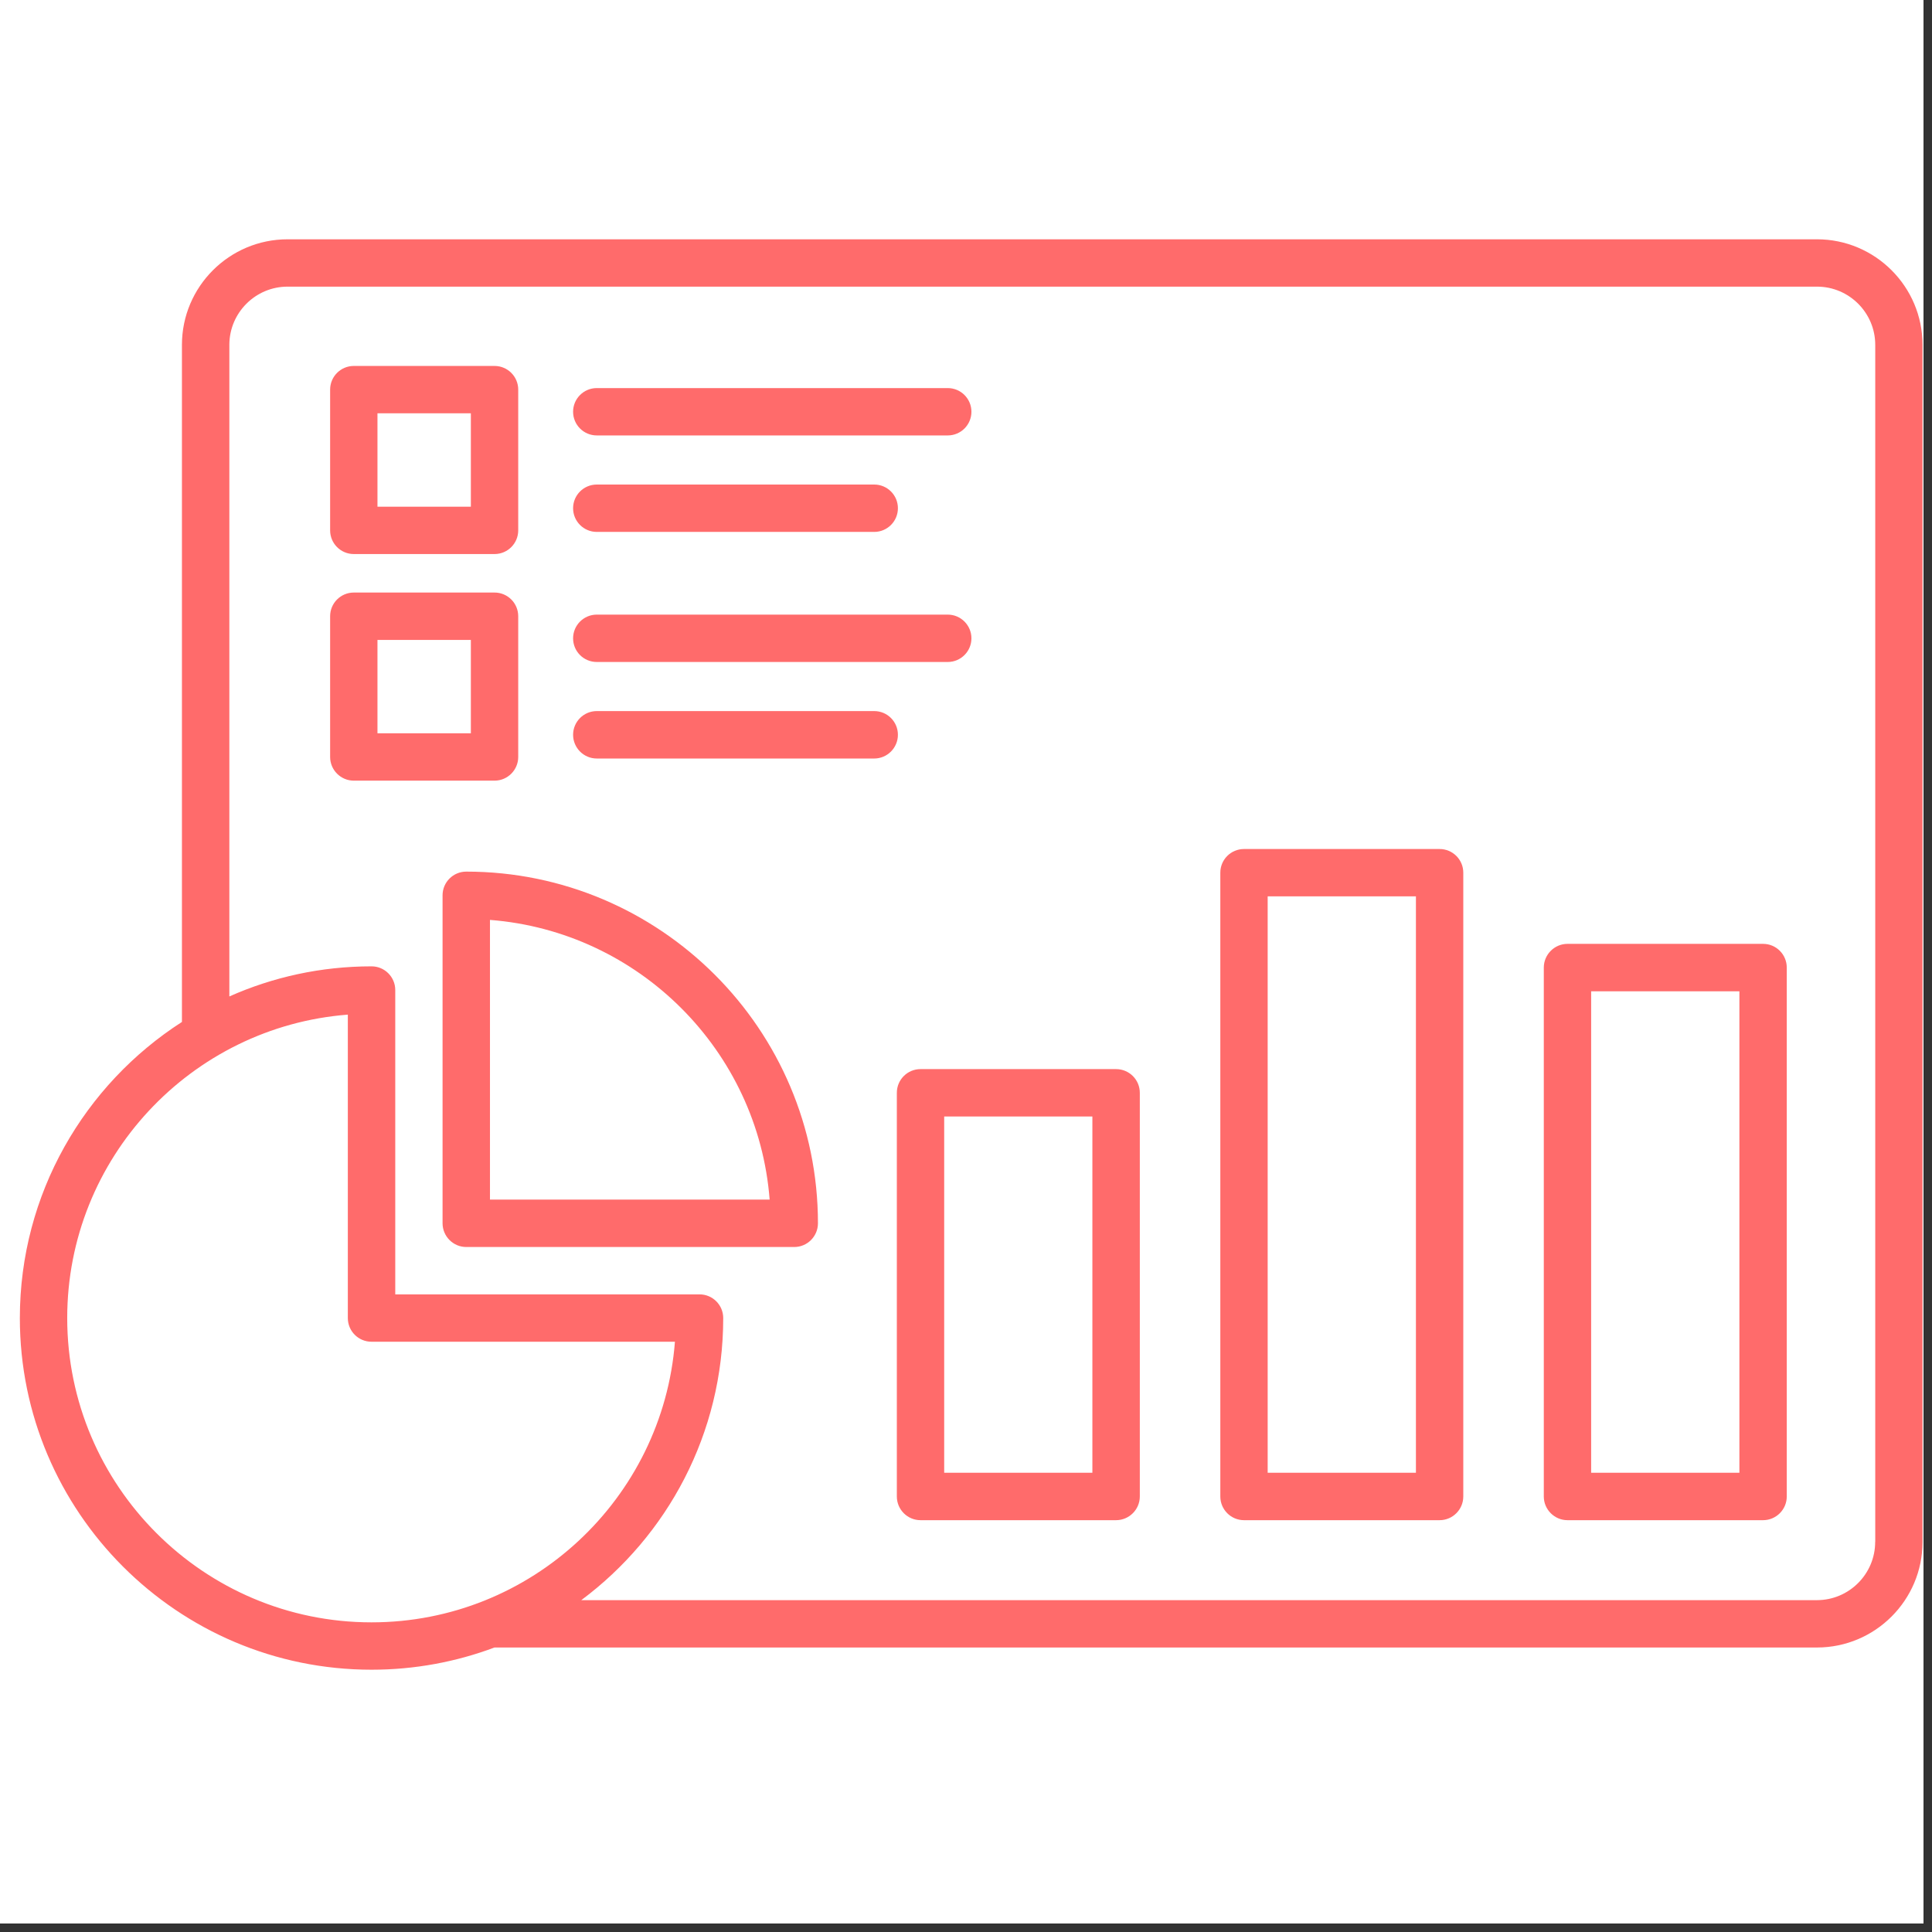
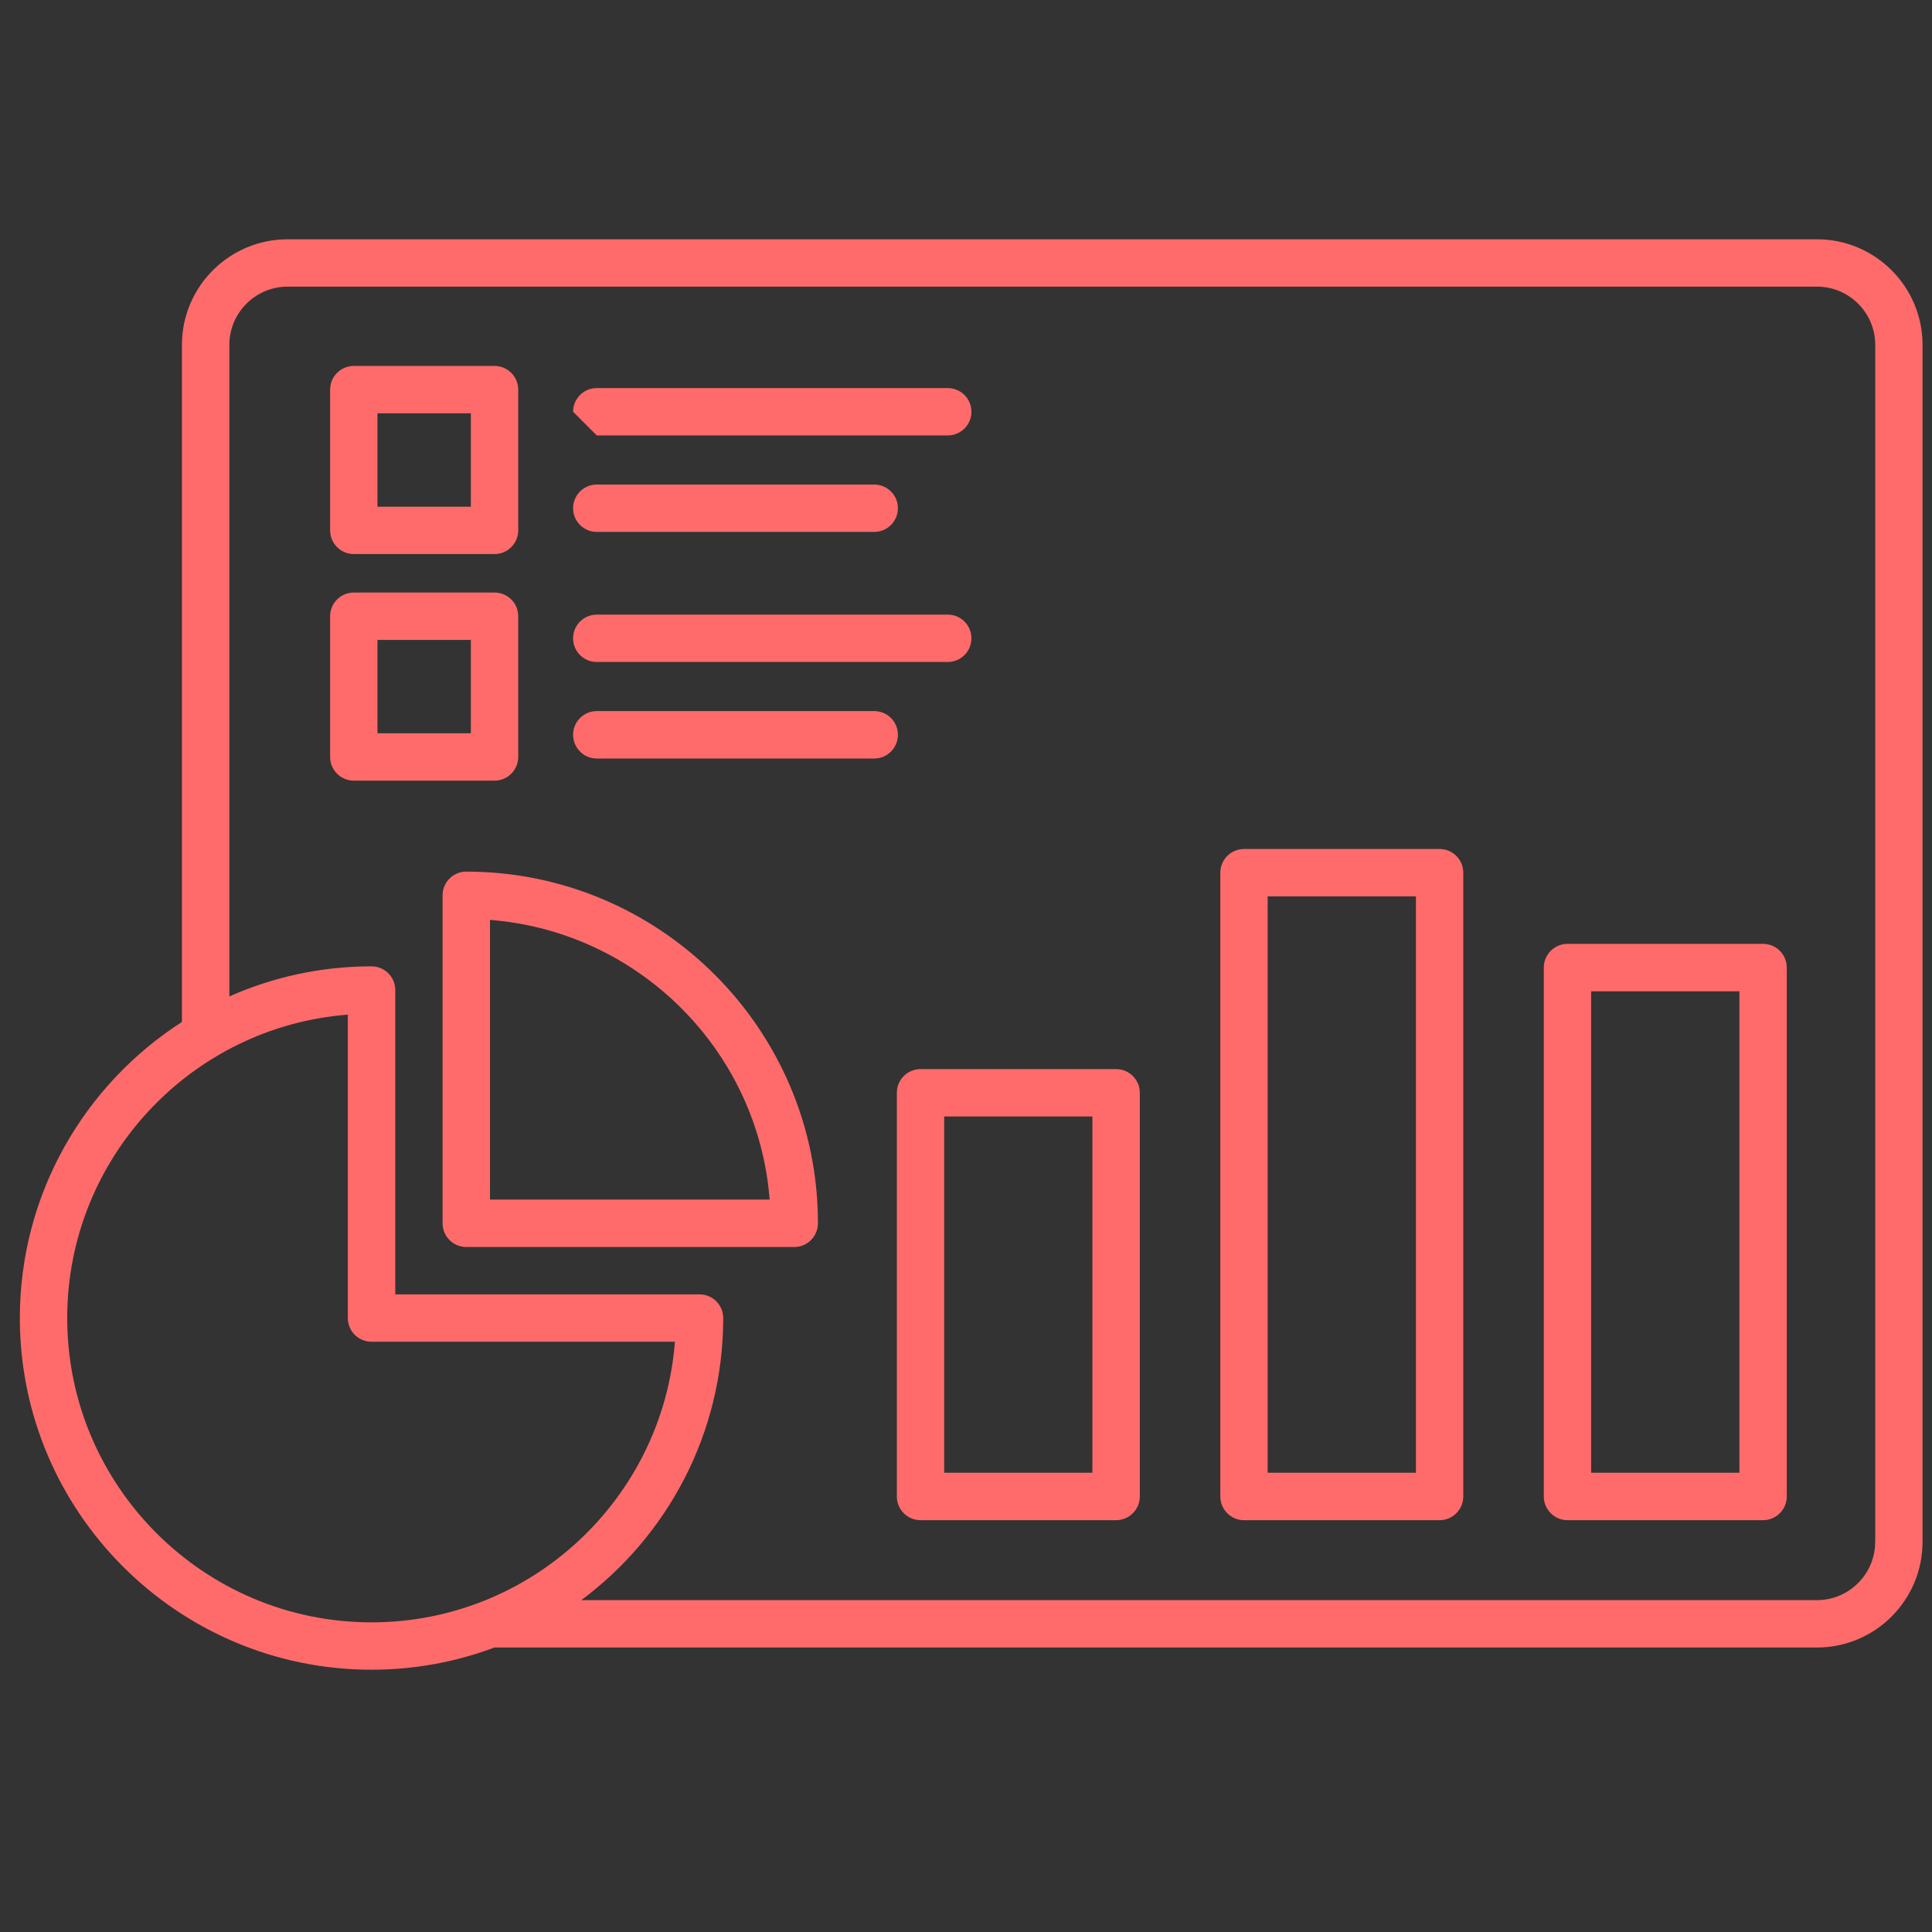
<svg xmlns="http://www.w3.org/2000/svg" width="150" zoomAndPan="magnify" viewBox="0 0 112.5 112.5" height="150" preserveAspectRatio="xMidYMid meet" version="1.0">
  <rect x="0" y="0" width="112.5" height="112.5" fill="#333333" stroke="none" />
  <defs>
    <clipPath id="7ce195d74e">
-       <path d="M 0 0 L 112.004 0 L 112.004 112.004 L 0 112.004 Z M 0 0 " clip-rule="nonzero" />
-     </clipPath>
+       </clipPath>
    <clipPath id="d30203ce30">
      <path d="M 1.105 13.93 L 112 13.93 L 112 97.559 L 1.105 97.559 Z M 1.105 13.93 " clip-rule="nonzero" />
    </clipPath>
  </defs>
  <g clip-path="url(#7ce195d74e)">
    <path fill="#ffffff" d="M 0 0 L 112.004 0 L 112.004 112.004 L 0 112.004 Z M 0 0 " fill-opacity="1" fill-rule="nonzero" />
-     <path fill="#ffffff" d="M 0 0 L 112.004 0 L 112.004 112.004 L 0 112.004 Z M 0 0 " fill-opacity="1" fill-rule="nonzero" />
  </g>
  <g clip-path="url(#d30203ce30)">
-     <path fill="#ff6b6b" d="M 105.801 13.934 L 16.746 13.934 C 13.355 13.934 10.594 16.691 10.594 20.082 L 10.594 59.508 C 4.922 63.152 1.156 69.52 1.156 76.75 C 1.156 88.039 10.344 97.227 21.633 97.227 C 24.152 97.227 26.562 96.77 28.793 95.934 L 105.801 95.934 C 109.191 95.934 111.949 93.176 111.949 89.785 L 111.949 20.082 C 111.949 16.691 109.191 13.934 105.801 13.934 Z M 3.914 76.75 C 3.914 67.441 11.125 59.789 20.254 59.082 L 20.254 76.75 C 20.254 77.512 20.871 78.129 21.633 78.129 L 39.301 78.129 C 38.594 87.258 30.941 94.469 21.633 94.469 C 11.863 94.469 3.914 86.52 3.914 76.75 Z M 109.191 89.785 C 109.191 91.656 107.668 93.176 105.801 93.176 L 33.848 93.176 C 38.863 89.441 42.113 83.469 42.113 76.75 C 42.113 75.988 41.496 75.371 40.734 75.371 L 23.016 75.371 L 23.016 57.648 C 23.016 56.891 22.398 56.27 21.637 56.27 C 18.691 56.27 15.891 56.895 13.355 58.023 L 13.355 20.082 C 13.355 18.211 14.879 16.691 16.746 16.691 L 105.805 16.691 C 107.672 16.691 109.195 18.211 109.195 20.082 L 109.195 89.785 Z M 64.988 62.254 L 53.602 62.254 C 52.84 62.254 52.223 62.871 52.223 63.633 L 52.223 87.141 C 52.223 87.898 52.84 88.52 53.602 88.52 L 64.988 88.52 C 65.75 88.52 66.371 87.898 66.371 87.141 L 66.371 63.633 C 66.371 62.871 65.754 62.254 64.988 62.254 Z M 63.609 85.758 L 54.98 85.758 L 54.98 65.012 L 63.609 65.012 Z M 83.828 49.438 L 72.438 49.438 C 71.676 49.438 71.059 50.055 71.059 50.816 L 71.059 87.141 C 71.059 87.898 71.676 88.52 72.438 88.52 L 83.828 88.52 C 84.59 88.52 85.207 87.898 85.207 87.141 L 85.207 50.816 C 85.207 50.055 84.59 49.438 83.828 49.438 Z M 82.449 85.758 L 73.816 85.758 L 73.816 52.195 L 82.449 52.195 Z M 102.664 54.961 L 91.273 54.961 C 90.516 54.961 89.895 55.582 89.895 56.344 L 89.895 87.141 C 89.895 87.898 90.516 88.52 91.273 88.52 L 102.664 88.52 C 103.426 88.52 104.043 87.898 104.043 87.141 L 104.043 56.344 C 104.043 55.578 103.426 54.961 102.664 54.961 Z M 101.285 85.758 L 92.652 85.758 L 92.652 57.723 L 101.285 57.723 Z M 20.602 32.262 L 28.797 32.262 C 29.559 32.262 30.176 31.645 30.176 30.883 L 30.176 22.688 C 30.176 21.926 29.559 21.309 28.797 21.309 L 20.602 21.309 C 19.84 21.309 19.223 21.926 19.223 22.688 L 19.223 30.883 C 19.223 31.645 19.84 32.262 20.602 32.262 Z M 21.98 24.066 L 27.418 24.066 L 27.418 29.504 L 21.98 29.504 Z M 33.371 23.977 C 33.371 23.215 33.988 22.598 34.75 22.598 L 55.188 22.598 C 55.949 22.598 56.566 23.215 56.566 23.977 C 56.566 24.738 55.949 25.355 55.188 25.355 L 34.75 25.355 C 33.988 25.355 33.371 24.738 33.371 23.977 Z M 33.371 29.594 C 33.371 28.832 33.988 28.215 34.75 28.215 L 50.906 28.215 C 51.668 28.215 52.285 28.832 52.285 29.594 C 52.285 30.355 51.668 30.973 50.906 30.973 L 34.75 30.973 C 33.988 30.973 33.371 30.355 33.371 29.594 Z M 30.176 44.078 L 30.176 35.883 C 30.176 35.121 29.559 34.504 28.797 34.504 L 20.602 34.504 C 19.84 34.504 19.223 35.121 19.223 35.883 L 19.223 44.078 C 19.223 44.836 19.84 45.457 20.602 45.457 L 28.797 45.457 C 29.559 45.457 30.176 44.836 30.176 44.078 Z M 27.418 42.699 L 21.98 42.699 L 21.98 37.262 L 27.418 37.262 Z M 33.371 37.168 C 33.371 36.41 33.988 35.789 34.75 35.789 L 55.188 35.789 C 55.949 35.789 56.566 36.41 56.566 37.168 C 56.566 37.93 55.949 38.547 55.188 38.547 L 34.75 38.547 C 33.988 38.547 33.371 37.934 33.371 37.168 Z M 52.285 42.785 C 52.285 43.547 51.668 44.168 50.906 44.168 L 34.75 44.168 C 33.988 44.168 33.371 43.547 33.371 42.785 C 33.371 42.027 33.988 41.406 34.75 41.406 L 50.906 41.406 C 51.668 41.406 52.285 42.023 52.285 42.785 Z M 27.148 50.754 C 26.391 50.754 25.77 51.371 25.77 52.133 L 25.77 71.23 C 25.77 71.992 26.391 72.613 27.148 72.613 L 46.25 72.613 C 47.012 72.613 47.629 71.992 47.629 71.23 C 47.629 59.941 38.441 50.754 27.148 50.754 Z M 28.531 69.852 L 28.531 53.566 C 37.203 54.238 44.145 61.18 44.816 69.852 Z M 28.531 69.852 " fill-opacity="1" fill-rule="nonzero" />
+     <path fill="#ff6b6b" d="M 105.801 13.934 L 16.746 13.934 C 13.355 13.934 10.594 16.691 10.594 20.082 L 10.594 59.508 C 4.922 63.152 1.156 69.52 1.156 76.75 C 1.156 88.039 10.344 97.227 21.633 97.227 C 24.152 97.227 26.562 96.77 28.793 95.934 L 105.801 95.934 C 109.191 95.934 111.949 93.176 111.949 89.785 L 111.949 20.082 C 111.949 16.691 109.191 13.934 105.801 13.934 Z M 3.914 76.75 C 3.914 67.441 11.125 59.789 20.254 59.082 L 20.254 76.75 C 20.254 77.512 20.871 78.129 21.633 78.129 L 39.301 78.129 C 38.594 87.258 30.941 94.469 21.633 94.469 C 11.863 94.469 3.914 86.52 3.914 76.75 Z M 109.191 89.785 C 109.191 91.656 107.668 93.176 105.801 93.176 L 33.848 93.176 C 38.863 89.441 42.113 83.469 42.113 76.75 C 42.113 75.988 41.496 75.371 40.734 75.371 L 23.016 75.371 L 23.016 57.648 C 23.016 56.891 22.398 56.27 21.637 56.27 C 18.691 56.27 15.891 56.895 13.355 58.023 L 13.355 20.082 C 13.355 18.211 14.879 16.691 16.746 16.691 L 105.805 16.691 C 107.672 16.691 109.195 18.211 109.195 20.082 L 109.195 89.785 Z M 64.988 62.254 L 53.602 62.254 C 52.84 62.254 52.223 62.871 52.223 63.633 L 52.223 87.141 C 52.223 87.898 52.84 88.52 53.602 88.52 L 64.988 88.52 C 65.75 88.52 66.371 87.898 66.371 87.141 L 66.371 63.633 C 66.371 62.871 65.754 62.254 64.988 62.254 Z M 63.609 85.758 L 54.98 85.758 L 54.98 65.012 L 63.609 65.012 Z M 83.828 49.438 L 72.438 49.438 C 71.676 49.438 71.059 50.055 71.059 50.816 L 71.059 87.141 C 71.059 87.898 71.676 88.52 72.438 88.52 L 83.828 88.52 C 84.59 88.52 85.207 87.898 85.207 87.141 L 85.207 50.816 C 85.207 50.055 84.59 49.438 83.828 49.438 Z M 82.449 85.758 L 73.816 85.758 L 73.816 52.195 L 82.449 52.195 Z M 102.664 54.961 L 91.273 54.961 C 90.516 54.961 89.895 55.582 89.895 56.344 L 89.895 87.141 C 89.895 87.898 90.516 88.52 91.273 88.52 L 102.664 88.52 C 103.426 88.52 104.043 87.898 104.043 87.141 L 104.043 56.344 C 104.043 55.578 103.426 54.961 102.664 54.961 Z M 101.285 85.758 L 92.652 85.758 L 92.652 57.723 L 101.285 57.723 Z M 20.602 32.262 L 28.797 32.262 C 29.559 32.262 30.176 31.645 30.176 30.883 L 30.176 22.688 C 30.176 21.926 29.559 21.309 28.797 21.309 L 20.602 21.309 C 19.84 21.309 19.223 21.926 19.223 22.688 L 19.223 30.883 C 19.223 31.645 19.84 32.262 20.602 32.262 Z M 21.98 24.066 L 27.418 24.066 L 27.418 29.504 L 21.98 29.504 Z M 33.371 23.977 C 33.371 23.215 33.988 22.598 34.75 22.598 L 55.188 22.598 C 55.949 22.598 56.566 23.215 56.566 23.977 C 56.566 24.738 55.949 25.355 55.188 25.355 L 34.75 25.355 Z M 33.371 29.594 C 33.371 28.832 33.988 28.215 34.75 28.215 L 50.906 28.215 C 51.668 28.215 52.285 28.832 52.285 29.594 C 52.285 30.355 51.668 30.973 50.906 30.973 L 34.75 30.973 C 33.988 30.973 33.371 30.355 33.371 29.594 Z M 30.176 44.078 L 30.176 35.883 C 30.176 35.121 29.559 34.504 28.797 34.504 L 20.602 34.504 C 19.84 34.504 19.223 35.121 19.223 35.883 L 19.223 44.078 C 19.223 44.836 19.84 45.457 20.602 45.457 L 28.797 45.457 C 29.559 45.457 30.176 44.836 30.176 44.078 Z M 27.418 42.699 L 21.98 42.699 L 21.98 37.262 L 27.418 37.262 Z M 33.371 37.168 C 33.371 36.41 33.988 35.789 34.75 35.789 L 55.188 35.789 C 55.949 35.789 56.566 36.41 56.566 37.168 C 56.566 37.93 55.949 38.547 55.188 38.547 L 34.75 38.547 C 33.988 38.547 33.371 37.934 33.371 37.168 Z M 52.285 42.785 C 52.285 43.547 51.668 44.168 50.906 44.168 L 34.75 44.168 C 33.988 44.168 33.371 43.547 33.371 42.785 C 33.371 42.027 33.988 41.406 34.75 41.406 L 50.906 41.406 C 51.668 41.406 52.285 42.023 52.285 42.785 Z M 27.148 50.754 C 26.391 50.754 25.77 51.371 25.77 52.133 L 25.77 71.23 C 25.77 71.992 26.391 72.613 27.148 72.613 L 46.25 72.613 C 47.012 72.613 47.629 71.992 47.629 71.23 C 47.629 59.941 38.441 50.754 27.148 50.754 Z M 28.531 69.852 L 28.531 53.566 C 37.203 54.238 44.145 61.18 44.816 69.852 Z M 28.531 69.852 " fill-opacity="1" fill-rule="nonzero" />
  </g>
</svg>